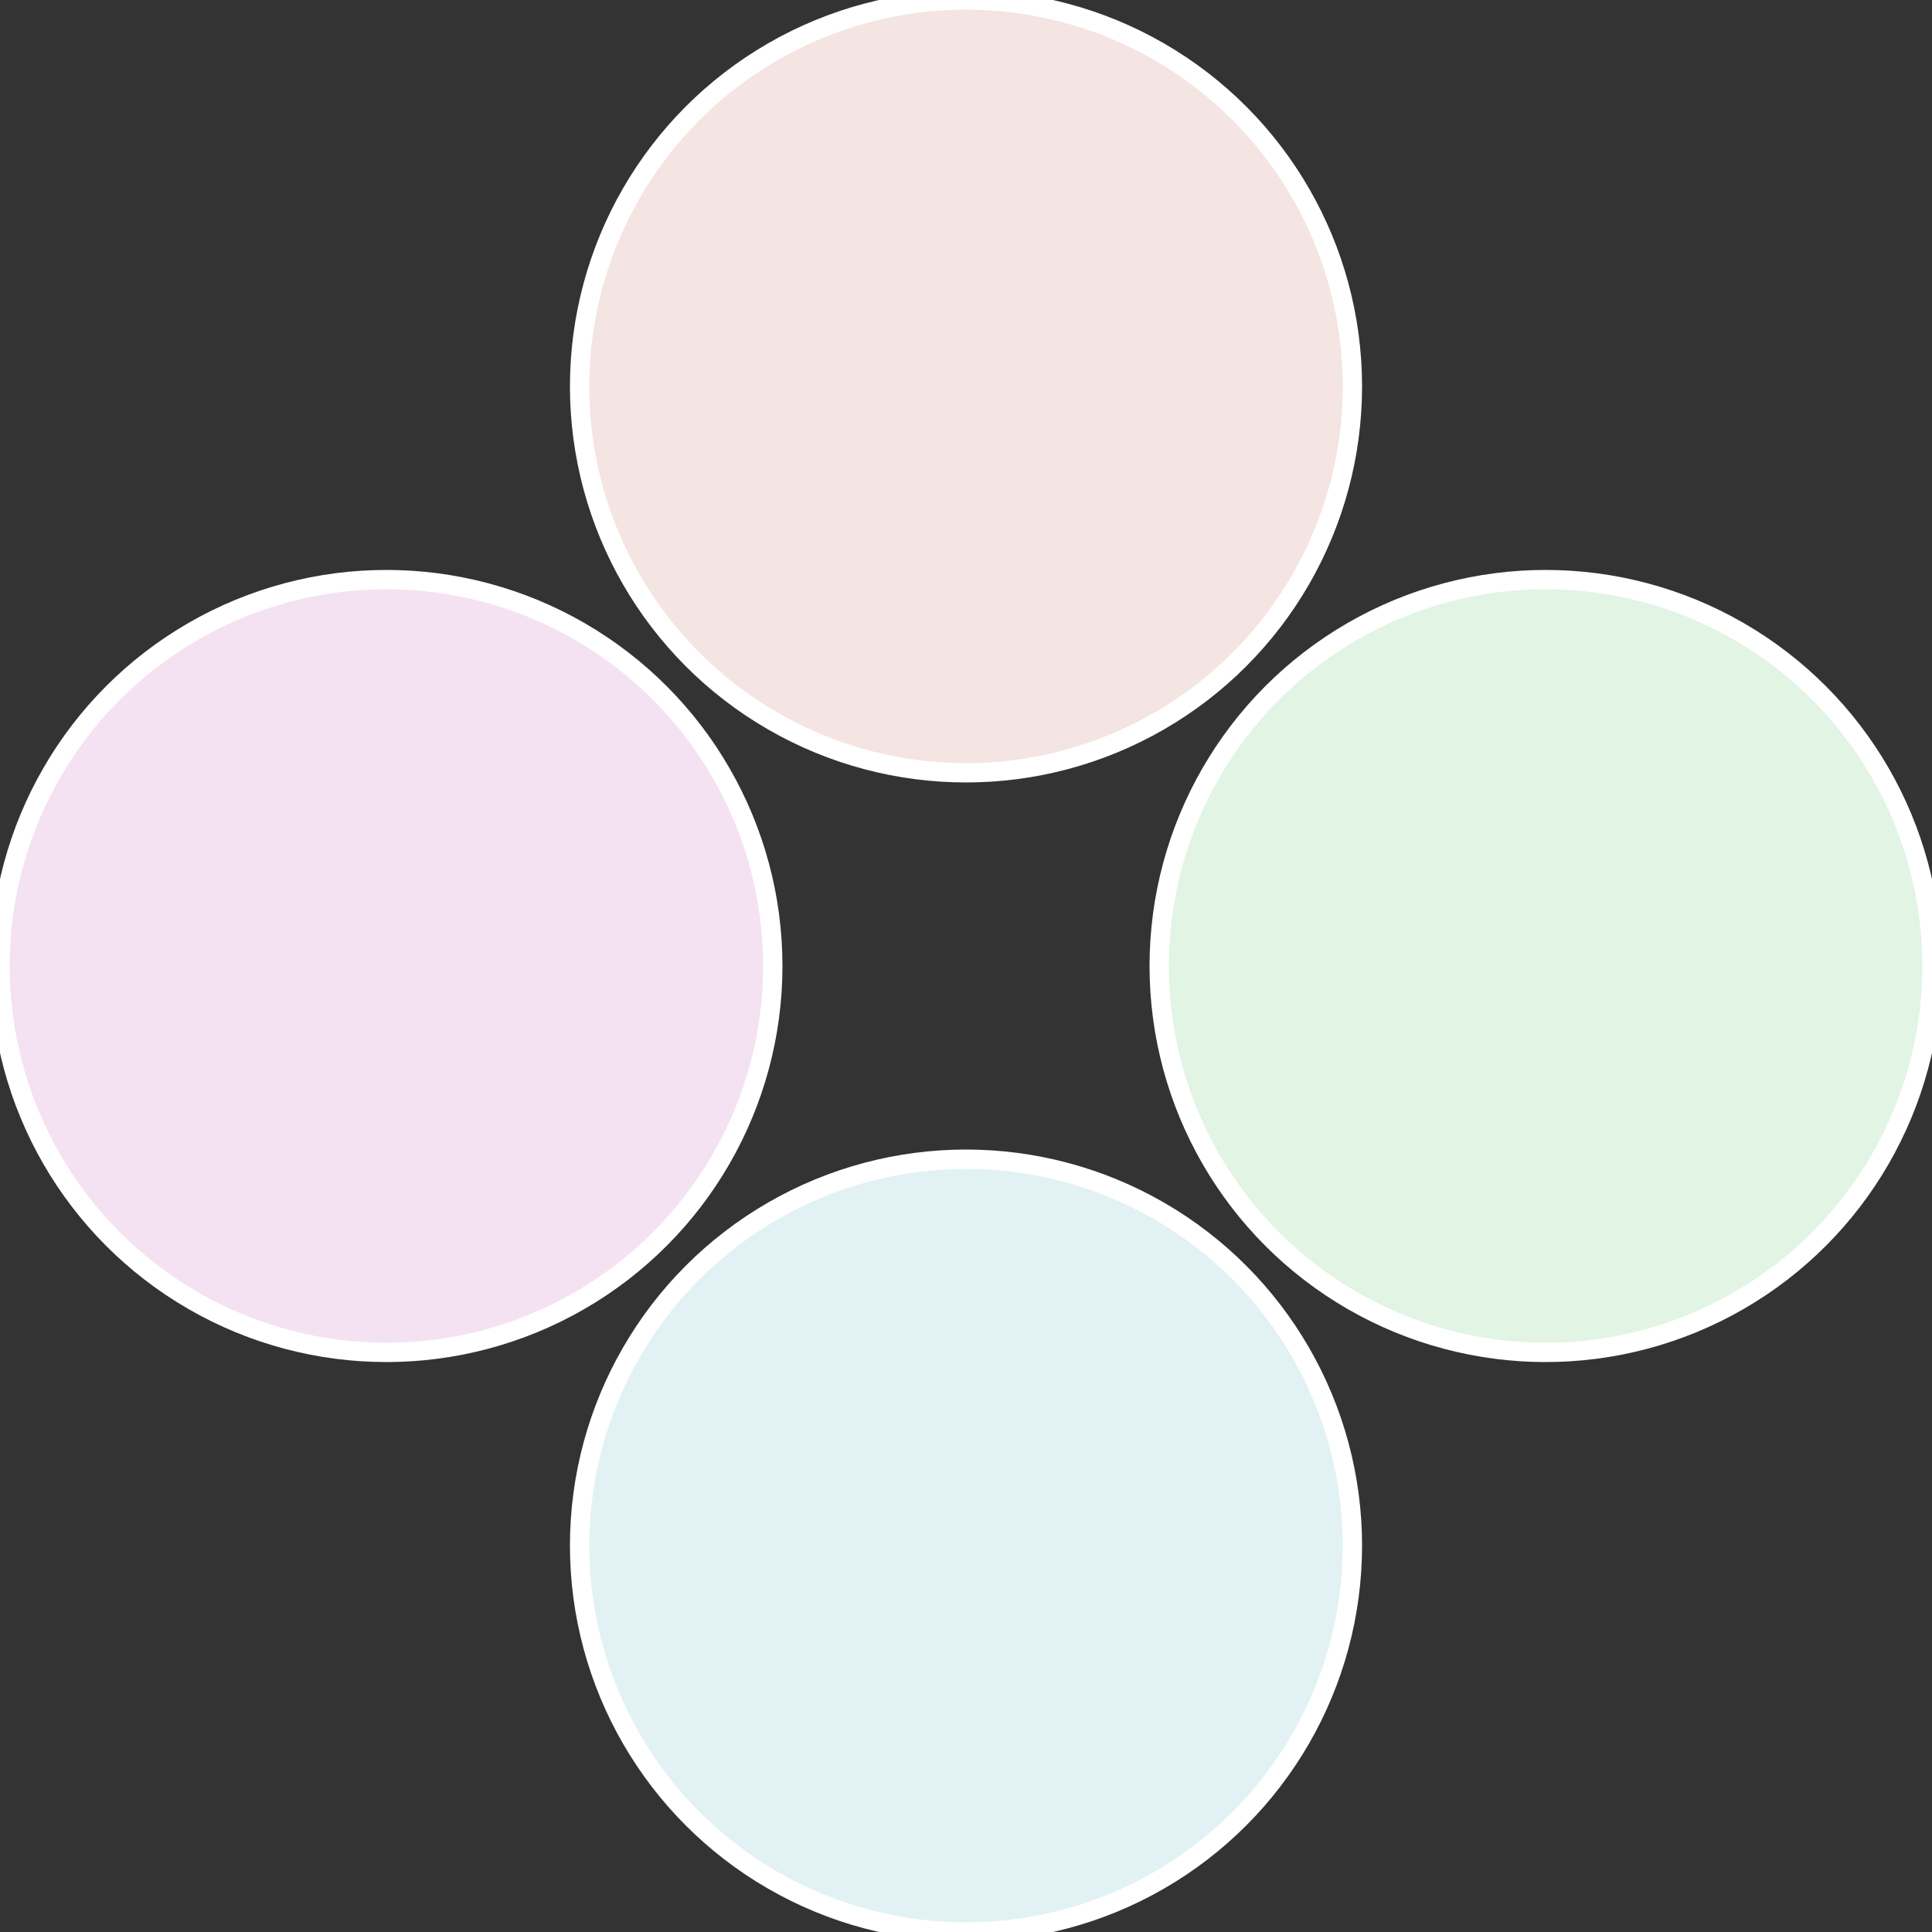
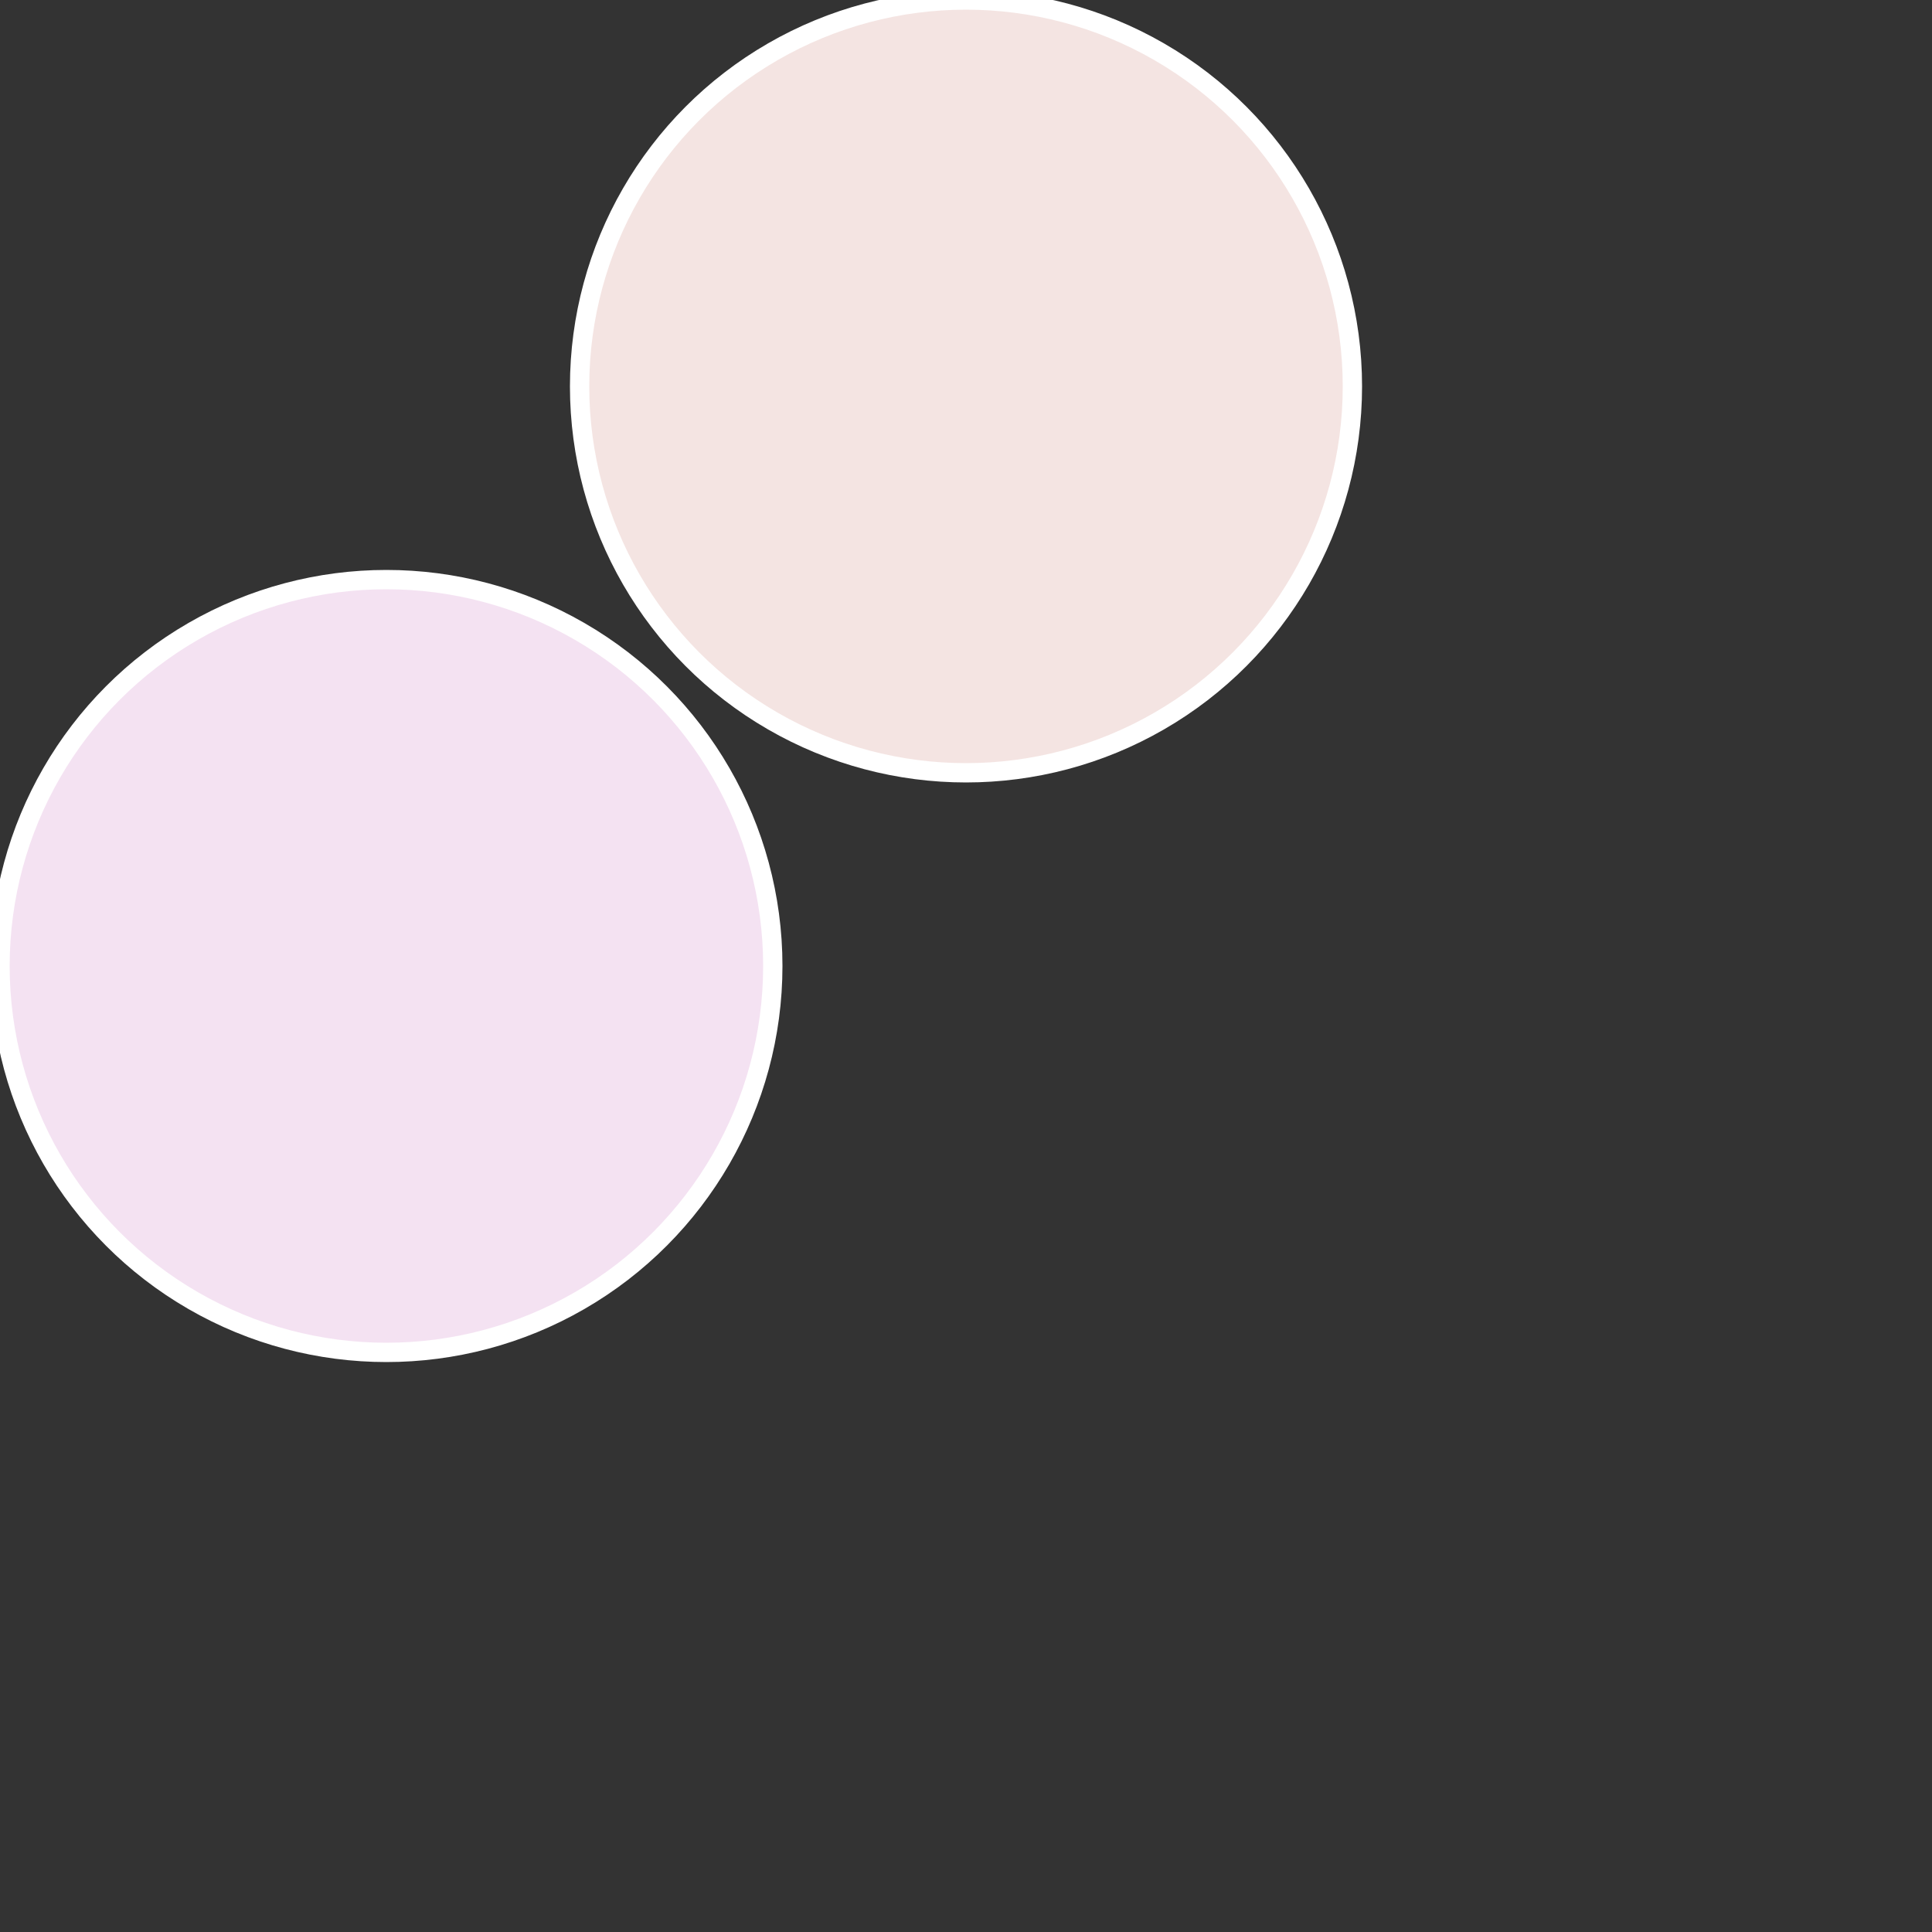
<svg xmlns="http://www.w3.org/2000/svg" width="500" height="500" viewBox="-1 -1 2 2">
  <rect x="-1" y="-1" width="2" height="2" fill="#333333" stroke="none" />
-   <circle cx="0.6" cy="0" r="0.4" fill="#e2f4e4" stroke="#fff" stroke-width="1%" />
-   <circle cx="3.6739403974421E-17" cy="0.6" r="0.4" fill="#e2f2f4" stroke="#fff" stroke-width="1%" />
  <circle cx="-0.6" cy="7.3478807948841E-17" r="0.4" fill="#f4e2f2" stroke="#fff" stroke-width="1%" />
  <circle cx="-1.1021821192326E-16" cy="-0.6" r="0.4" fill="#f4e4e2" stroke="#fff" stroke-width="1%" />
</svg>